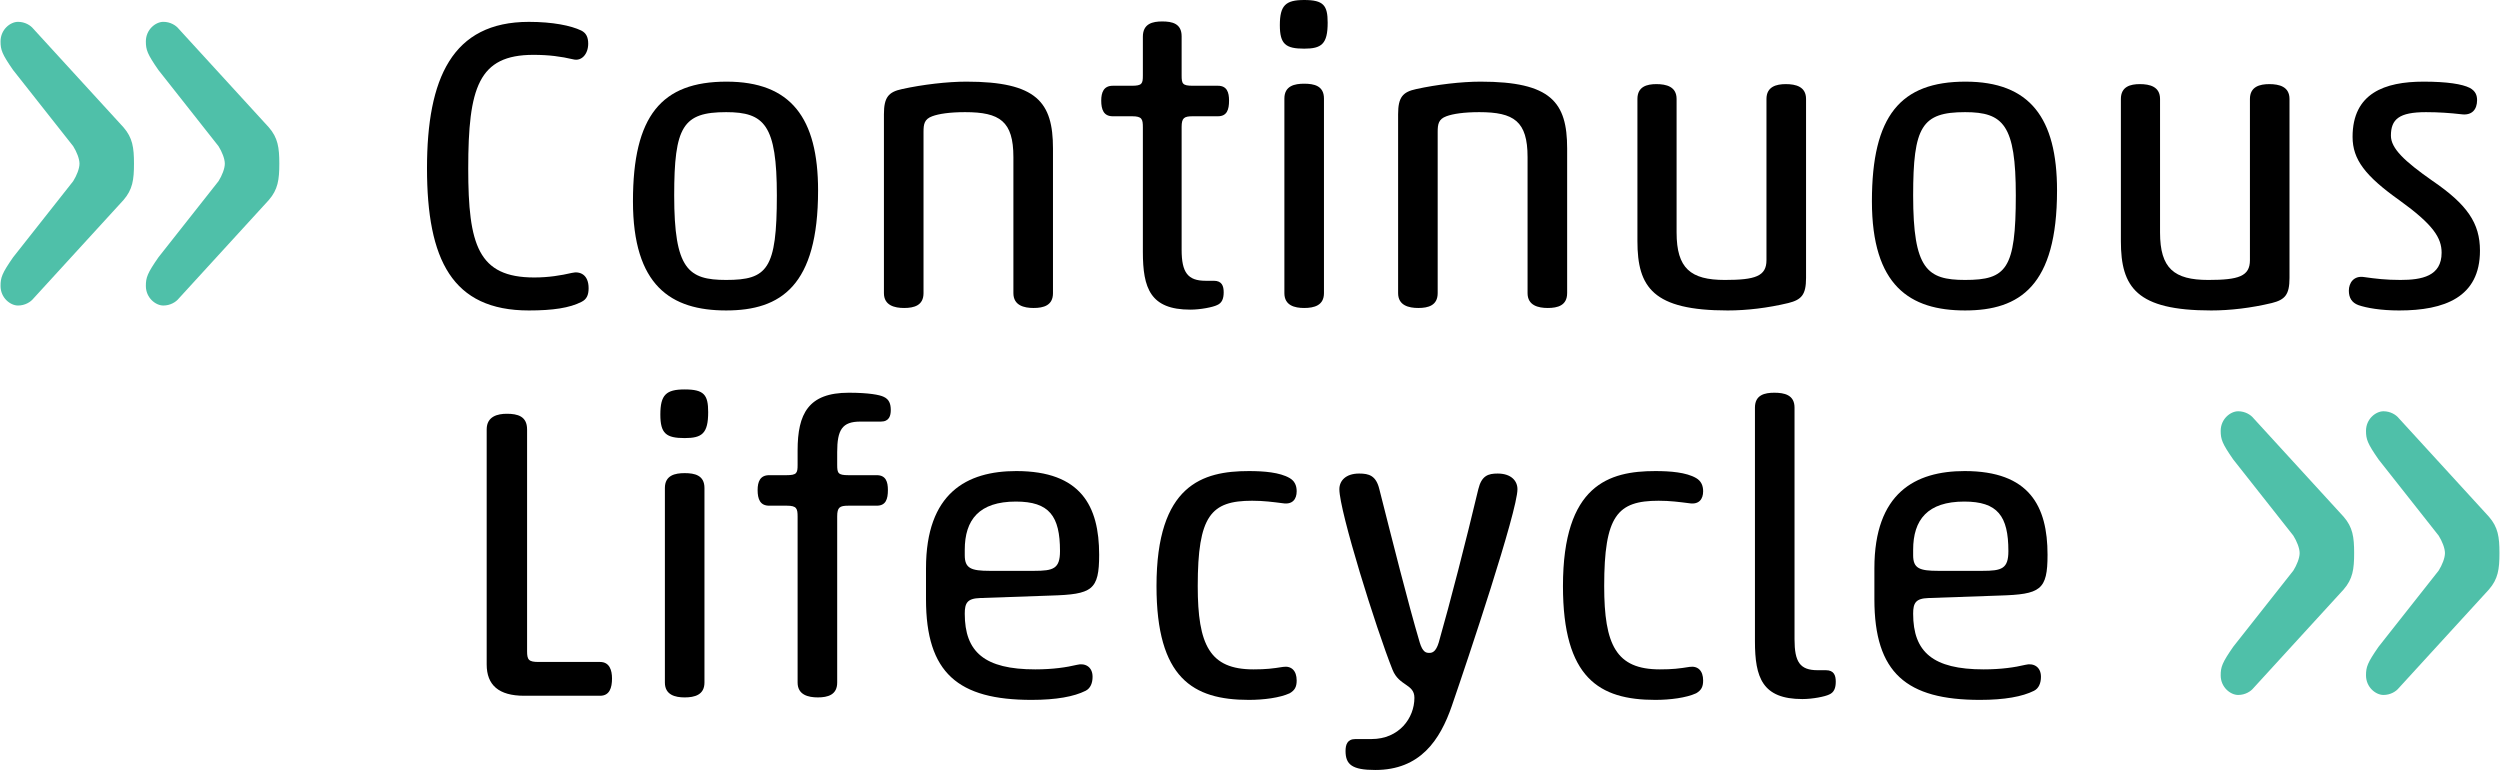
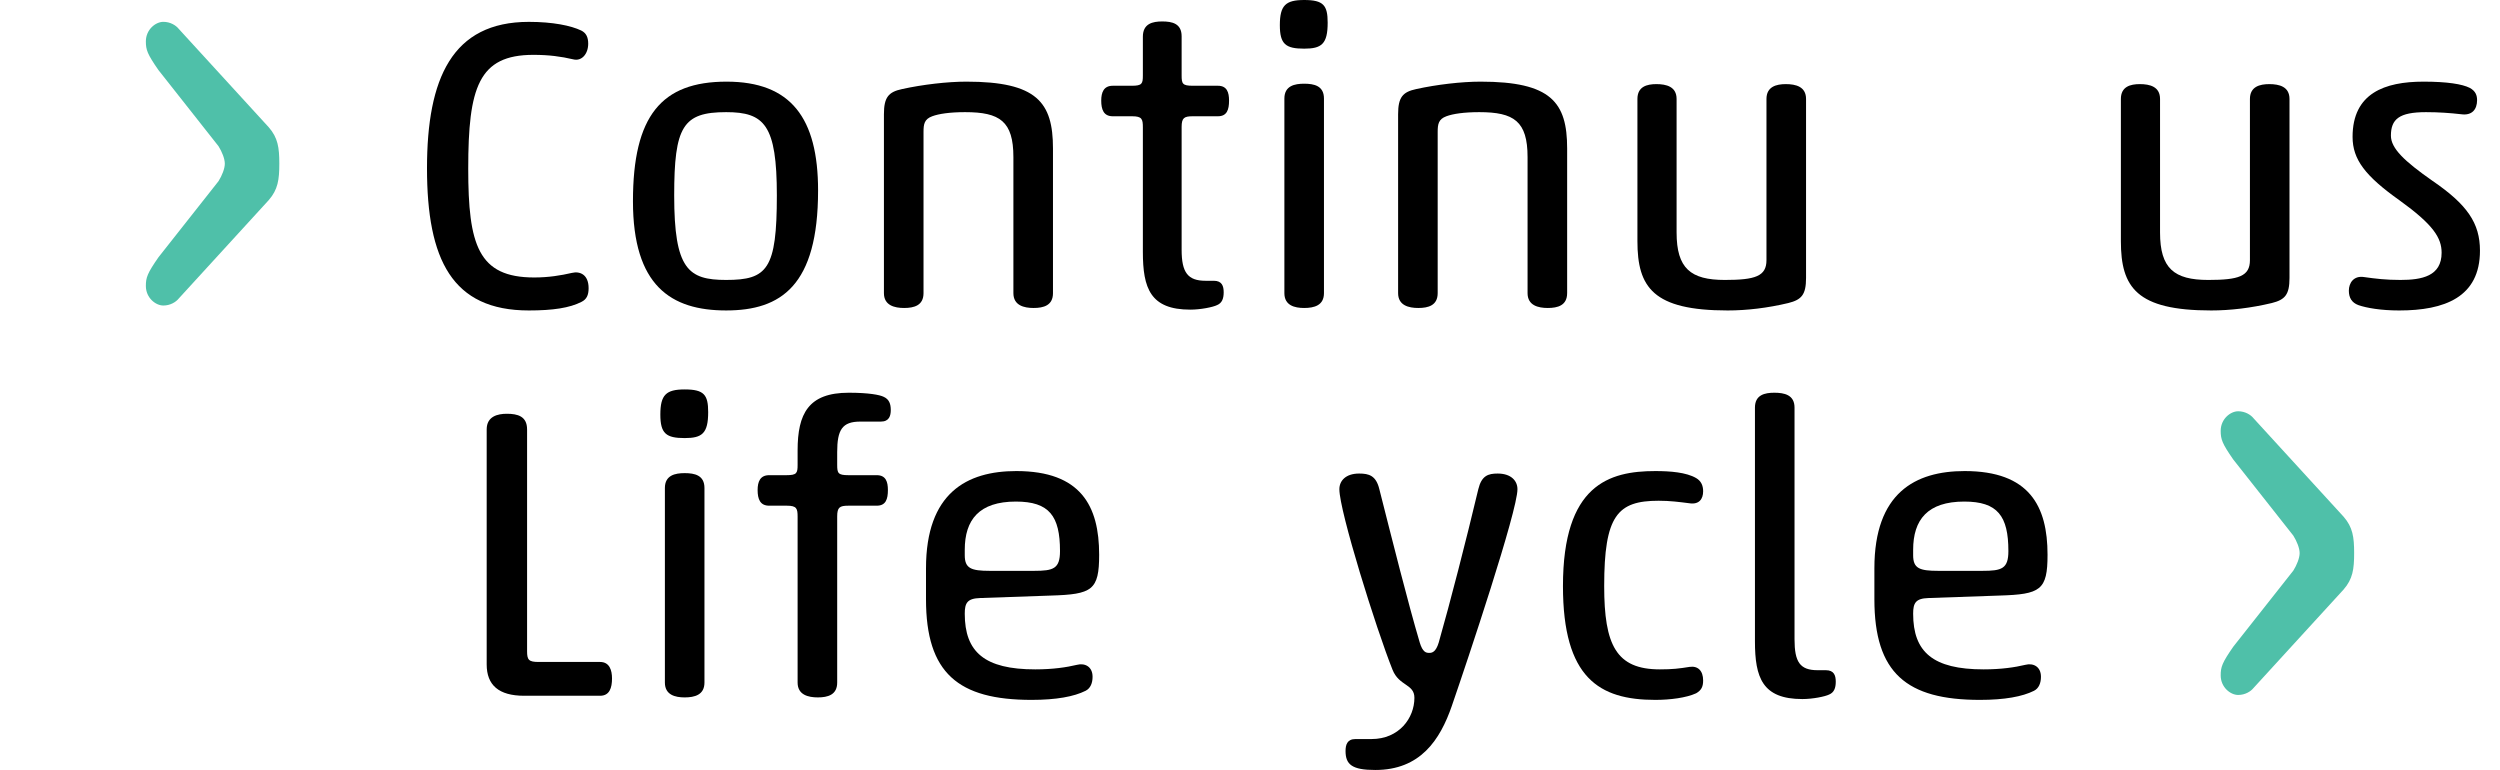
<svg xmlns="http://www.w3.org/2000/svg" xml:space="preserve" width="2841px" height="875px" version="1.1" style="shape-rendering:geometricPrecision; text-rendering:geometricPrecision; image-rendering:optimizeQuality; fill-rule:evenodd; clip-rule:evenodd" viewBox="0 0 284100 87538">
  <defs>
    <style type="text/css">
   
    .fil1 {fill:black;fill-rule:nonzero}
    .fil0 {fill:#4FC0A9;fill-rule:nonzero}
   
  </style>
  </defs>
  <g id="Ebene_x0020_1">
-     <path class="fil0" d="M13980 22740l-10247 11203c-318,395 -954,792 -1749,792 -873,0 -1984,-873 -1984,-2224 0,-954 159,-1429 1428,-3256l6832 -8659c398,-636 716,-1431 716,-1987 0,-556 -318,-1350 -716,-1986l-6832 -8659c-1269,-1827 -1428,-2302 -1428,-3257 0,-1350 1111,-2224 1984,-2224 795,0 1431,397 1749,796l10247 11200c1033,1191 1191,2303 1191,4130 0,1827 -158,2939 -1191,4131l0 0z" />
    <path class="fil0" d="M30501 22740l-10246 11203c-318,395 -955,792 -1749,792 -874,0 -1985,-873 -1985,-2224 0,-954 159,-1429 1429,-3256l6831 -8659c398,-636 716,-1431 716,-1987 0,-556 -318,-1350 -716,-1986l-6831 -8659c-1270,-1827 -1429,-2302 -1429,-3257 0,-1350 1111,-2224 1985,-2224 794,0 1431,397 1749,796l10246 11200c1033,1191 1192,2303 1192,4130 0,1827 -159,2939 -1192,4131l0 0z" />
    <path class="fil1" d="M60671 31546c1641,0 3047,-234 4264,-516 938,-234 1922,188 1922,1735 0,797 -234,1264 -795,1547 -1360,702 -3283,984 -6000,984 -8718,0 -11578,-5766 -11578,-16171 0,-10219 2860,-16639 11578,-16639 2717,0 4780,422 5953,983 561,281 796,751 796,1501 0,1171 -749,2016 -1688,1780 -1405,-328 -2764,-514 -4546,-514 -6233,0 -7406,3702 -7406,12936 0,8670 1125,12374 7500,12374z" />
    <path class="fil1" d="M82492 12750c-4921,0 -5905,1640 -5905,9468 0,8391 1592,9608 5905,9608 4688,0 5766,-1217 5766,-9608 0,-8015 -1406,-9468 -5766,-9468zm47 -3468c7312,0 10406,4124 10406,12374 0,10827 -4219,13639 -10453,13639 -6280,0 -10593,-2812 -10593,-12421 0,-9702 3235,-13592 10640,-13592l0 0z" />
    <path class="fil1" d="M119651 33326c0,1407 -1078,1688 -2203,1688 -1080,0 -2297,-281 -2297,-1688l0 -15467c0,-4078 -1547,-5109 -5484,-5109 -1734,0 -3000,188 -3750,470 -891,328 -984,889 -984,1780l0 18326c0,1407 -1079,1688 -2204,1688 -1077,0 -2297,-281 -2297,-1688l0 -20341c0,-1923 517,-2531 2063,-2859 2344,-516 5157,-844 7311,-844 8017,0 9845,2344 9845,7593l0 16451z" />
    <path class="fil1" d="M134277 28405c0,2578 703,3516 2719,3516l937 0c937,0 1125,609 1125,1313 0,703 -188,1218 -750,1451 -470,236 -1875,518 -3047,518 -4546,0 -5391,-2438 -5391,-6562l0 -14156c0,-937 -92,-1266 -1217,-1266l-2203 0c-1032,0 -1313,-750 -1313,-1781 0,-937 281,-1688 1313,-1688l2156 0c1172,0 1264,-234 1264,-1171l0 -4405c0,-1502 1125,-1735 2205,-1735 1124,0 2202,233 2202,1686l0 4454c0,937 94,1171 1265,1171l2860 0c1031,0 1266,751 1266,1688 0,1031 -235,1781 -1266,1781l-2860 0c-984,0 -1265,187 -1265,1218l0 13968 0 0z" />
    <path class="fil1" d="M150459 33326c0,1407 -1124,1688 -2251,1688 -1078,0 -2249,-281 -2249,-1688l0 -22122c0,-1453 1171,-1688 2249,-1688 1127,0 2251,235 2251,1688l0 22122zm-2251 -33326c2205,0 2672,611 2672,2580 0,2436 -703,2952 -2672,2952 -2109,0 -2765,-516 -2765,-2671 0,-2250 656,-2861 2765,-2861z" />
    <path class="fil1" d="M178105 33326c0,1407 -1078,1688 -2202,1688 -1079,0 -2297,-281 -2297,-1688l0 -15467c0,-4078 -1548,-5109 -5484,-5109 -1735,0 -3000,188 -3751,470 -889,328 -984,889 -984,1780l0 18326c0,1407 -1078,1688 -2202,1688 -1078,0 -2297,-281 -2297,-1688l0 -20341c0,-1923 516,-2531 2063,-2859 2342,-516 5155,-844 7311,-844 8017,0 9844,2344 9844,7593l0 16451 -1 0z" />
    <path class="fil1" d="M190549 26437c0,4078 1594,5390 5483,5390 3469,0 4735,-423 4735,-2250l0 -18326c0,-1407 1125,-1688 2203,-1688 1124,0 2297,281 2297,1688l0 20342c0,1922 -517,2484 -2016,2859 -2343,562 -4734,844 -6891,844 -8483,0 -10264,-2626 -10264,-7875l0 -16170c0,-1407 1078,-1688 2156,-1688 1125,0 2297,281 2297,1688l0 15185 0 1z" />
-     <path class="fil1" d="M223348 12750c-4920,0 -5905,1640 -5905,9468 0,8391 1593,9608 5905,9608 4688,0 5766,-1217 5766,-9608 0,-8015 -1406,-9468 -5766,-9468zm47 -3468c7312,0 10406,4124 10406,12374 0,10827 -4219,13639 -10453,13639 -6280,0 -10593,-2812 -10593,-12421 0,-9702 3235,-13592 10640,-13592l0 0z" />
    <path class="fil1" d="M245512 26437c0,4078 1595,5390 5485,5390 3467,0 4734,-423 4734,-2250l0 -18326c0,-1407 1124,-1688 2202,-1688 1125,0 2297,281 2297,1688l0 20342c0,1922 -515,2484 -2016,2859 -2343,562 -4734,844 -6889,844 -8485,0 -10265,-2626 -10265,-7875l0 -16170c0,-1407 1077,-1688 2155,-1688 1126,0 2297,281 2297,1688l0 15185 0 1z" />
    <path class="fil1" d="M275463 9282c2718,0 4405,281 5249,703 703,374 844,891 844,1405 0,1032 -563,1782 -1828,1595 -1265,-142 -2532,-235 -3984,-235 -3047,0 -3984,797 -3984,2672 0,1453 1546,2906 4687,5109 3984,2719 5437,4827 5437,7968 0,5296 -4031,6797 -9187,6797 -2063,0 -3703,-282 -4639,-610 -752,-281 -1080,-844 -1080,-1641 0,-891 563,-1733 1734,-1546 1313,187 2485,327 4125,327 2437,0 4687,-422 4687,-3092 0,-1688 -937,-3188 -4780,-5954 -3891,-2766 -5343,-4639 -5343,-7218 0,-4968 3655,-6280 8062,-6280l0 0z" />
    <path class="fil1" d="M59862 74038c0,984 188,1220 1313,1220l6983 0c1078,0 1360,936 1360,1874 0,1078 -282,1969 -1360,1969l-8624 0c-2906,0 -4265,-1219 -4265,-3563l0 -26716c0,-1502 1265,-1781 2296,-1781 1219,0 2297,279 2297,1781l0 25216 0 0z" />
    <path class="fil1" d="M80028 77600c0,1406 -1124,1688 -2250,1688 -1079,0 -2249,-282 -2249,-1688l0 -22122c0,-1454 1170,-1688 2249,-1688 1126,0 2250,234 2250,1688l0 22122zm-2250 -33326c2204,0 2672,610 2672,2579 0,2437 -703,2952 -2672,2952 -2110,0 -2766,-515 -2766,-2671 0,-2250 656,-2860 2766,-2860z" />
    <path class="fil1" d="M95118 52852c0,938 93,1171 1266,1171l3233 0c1032,0 1266,751 1266,1688 0,1031 -234,1781 -1266,1781l-3233 0c-984,0 -1266,187 -1266,1219l0 18889c0,1406 -1078,1688 -2203,1688 -1079,0 -2297,-282 -2297,-1688l0 -18842c0,-938 -94,-1266 -1219,-1266l-2014 0c-1032,0 -1313,-750 -1313,-1781 0,-936 281,-1688 1313,-1688l1968 0c1171,0 1265,-233 1265,-1170l0 -1641c0,-4172 1218,-6563 5813,-6563 2249,0 3514,235 3983,470 610,280 797,797 797,1499 0,656 -187,1313 -1125,1313l-2342 0c-2063,0 -2626,937 -2626,3468l0 1453z" />
    <path class="fil1" d="M109621 63117c0,1499 703,1782 2860,1782l5016 0c2202,0 2952,-236 2952,-2251 0,-3984 -1219,-5625 -5015,-5625 -4172,0 -5813,2063 -5813,5485l0 609 0 0zm1735 4874c-1453,47 -1735,564 -1735,1781 0,4360 2250,6329 8015,6329 2016,0 3563,-235 4735,-516 890,-234 1781,188 1781,1359 0,703 -234,1313 -797,1594 -1312,657 -3328,1032 -6141,1032 -8343,0 -11999,-3047 -11999,-11437l0 -3517c0,-8577 4641,-11061 10266,-11061 7359,0 9420,3985 9420,9515 0,4032 -796,4500 -5484,4640l-8061 281 0 0z" />
-     <path class="fil1" d="M142434 76101c1453,0 2203,-94 3376,-282 937,-140 1546,422 1546,1547 0,750 -234,1125 -797,1453 -1124,515 -2954,751 -4640,751 -6374,0 -10499,-2485 -10499,-12937 0,-11531 5249,-13077 10499,-13077 1686,0 3516,140 4640,796 563,328 797,844 797,1500 0,891 -469,1547 -1593,1360 -1126,-141 -2158,-282 -3469,-282 -4688,0 -6186,1687 -6186,9703 0,6702 1359,9468 6327,9468l-1 0z" />
    <path class="fil1" d="M165007 80226c-1360,3936 -3609,7312 -8719,7312 -2625,0 -3375,-610 -3375,-2157 0,-703 187,-1359 1125,-1359l1827 0c3142,0 4877,-2391 4877,-4688 0,-1593 -1735,-1312 -2486,-3187 -1874,-4686 -6046,-18045 -6046,-20530 0,-937 703,-1781 2249,-1781 1126,0 1923,234 2297,1781 1500,5907 3234,12844 4594,17436 328,1079 703,1174 1078,1174 327,0 750,-95 1078,-1174 1311,-4592 3094,-11529 4501,-17436 375,-1547 1123,-1781 2201,-1781 1547,0 2250,844 2250,1781 0,2485 -5625,19313 -7452,24609l1 0z" />
    <path class="fil1" d="M188645 76101c1453,0 2203,-94 3375,-282 938,-140 1547,422 1547,1547 0,750 -234,1125 -796,1453 -1126,515 -2954,751 -4641,751 -6375,0 -10500,-2485 -10500,-12937 0,-11531 5250,-13077 10500,-13077 1687,0 3515,140 4641,796 562,328 796,844 796,1500 0,891 -468,1547 -1593,1360 -1126,-141 -2157,-282 -3468,-282 -4688,0 -6188,1687 -6188,9703 0,6702 1359,9468 6327,9468l0 0z" />
    <path class="fil1" d="M199457 46336c0,-1451 1125,-1687 2203,-1687 1125,0 2297,236 2297,1687l0 26342c0,2580 609,3517 2625,3517l937 0c937,0 1126,608 1126,1312 0,704 -189,1218 -751,1453 -469,234 -1875,515 -3046,515 -4547,0 -5391,-2437 -5391,-6561l0 -26578z" />
    <path class="fil1" d="M217442 63117c0,1499 704,1782 2860,1782l5016 0c2202,0 2952,-236 2952,-2251 0,-3984 -1219,-5625 -5015,-5625 -4172,0 -5812,2063 -5812,5485l0 609 -1 0zm1735 4874c-1453,47 -1734,564 -1734,1781 0,4360 2250,6329 8014,6329 2016,0 3563,-235 4735,-516 891,-234 1781,188 1781,1359 0,703 -234,1313 -796,1594 -1313,657 -3329,1032 -6141,1032 -8344,0 -12000,-3047 -12000,-11437l0 -3517c0,-8577 4641,-11061 10266,-11061 7359,0 9420,3985 9420,9515 0,4032 -795,4500 -5483,4640l-8062 281 0 0z" />
    <path class="fil0" d="M266387 67014l-10247 11202c-317,396 -954,793 -1748,793 -874,0 -1985,-874 -1985,-2224 0,-955 159,-1430 1428,-3257l6832 -8658c398,-637 716,-1431 716,-1987 0,-556 -318,-1350 -716,-1986l-6832 -8659c-1269,-1827 -1428,-2302 -1428,-3257 0,-1350 1111,-2224 1985,-2224 794,0 1431,397 1748,796l10247 11199c1033,1192 1192,2304 1192,4131 0,1827 -159,2939 -1192,4131l0 0z" />
-     <path class="fil0" d="M282908 67014l-10247 11202c-317,396 -954,793 -1748,793 -874,0 -1985,-874 -1985,-2224 0,-955 159,-1430 1429,-3257l6831 -8658c398,-637 716,-1431 716,-1987 0,-556 -318,-1350 -716,-1986l-6831 -8659c-1270,-1827 -1429,-2302 -1429,-3257 0,-1350 1111,-2224 1985,-2224 794,0 1431,397 1748,796l10247 11199c1033,1192 1192,2304 1192,4131 0,1827 -159,2939 -1192,4131l0 0z" />
  </g>
</svg>